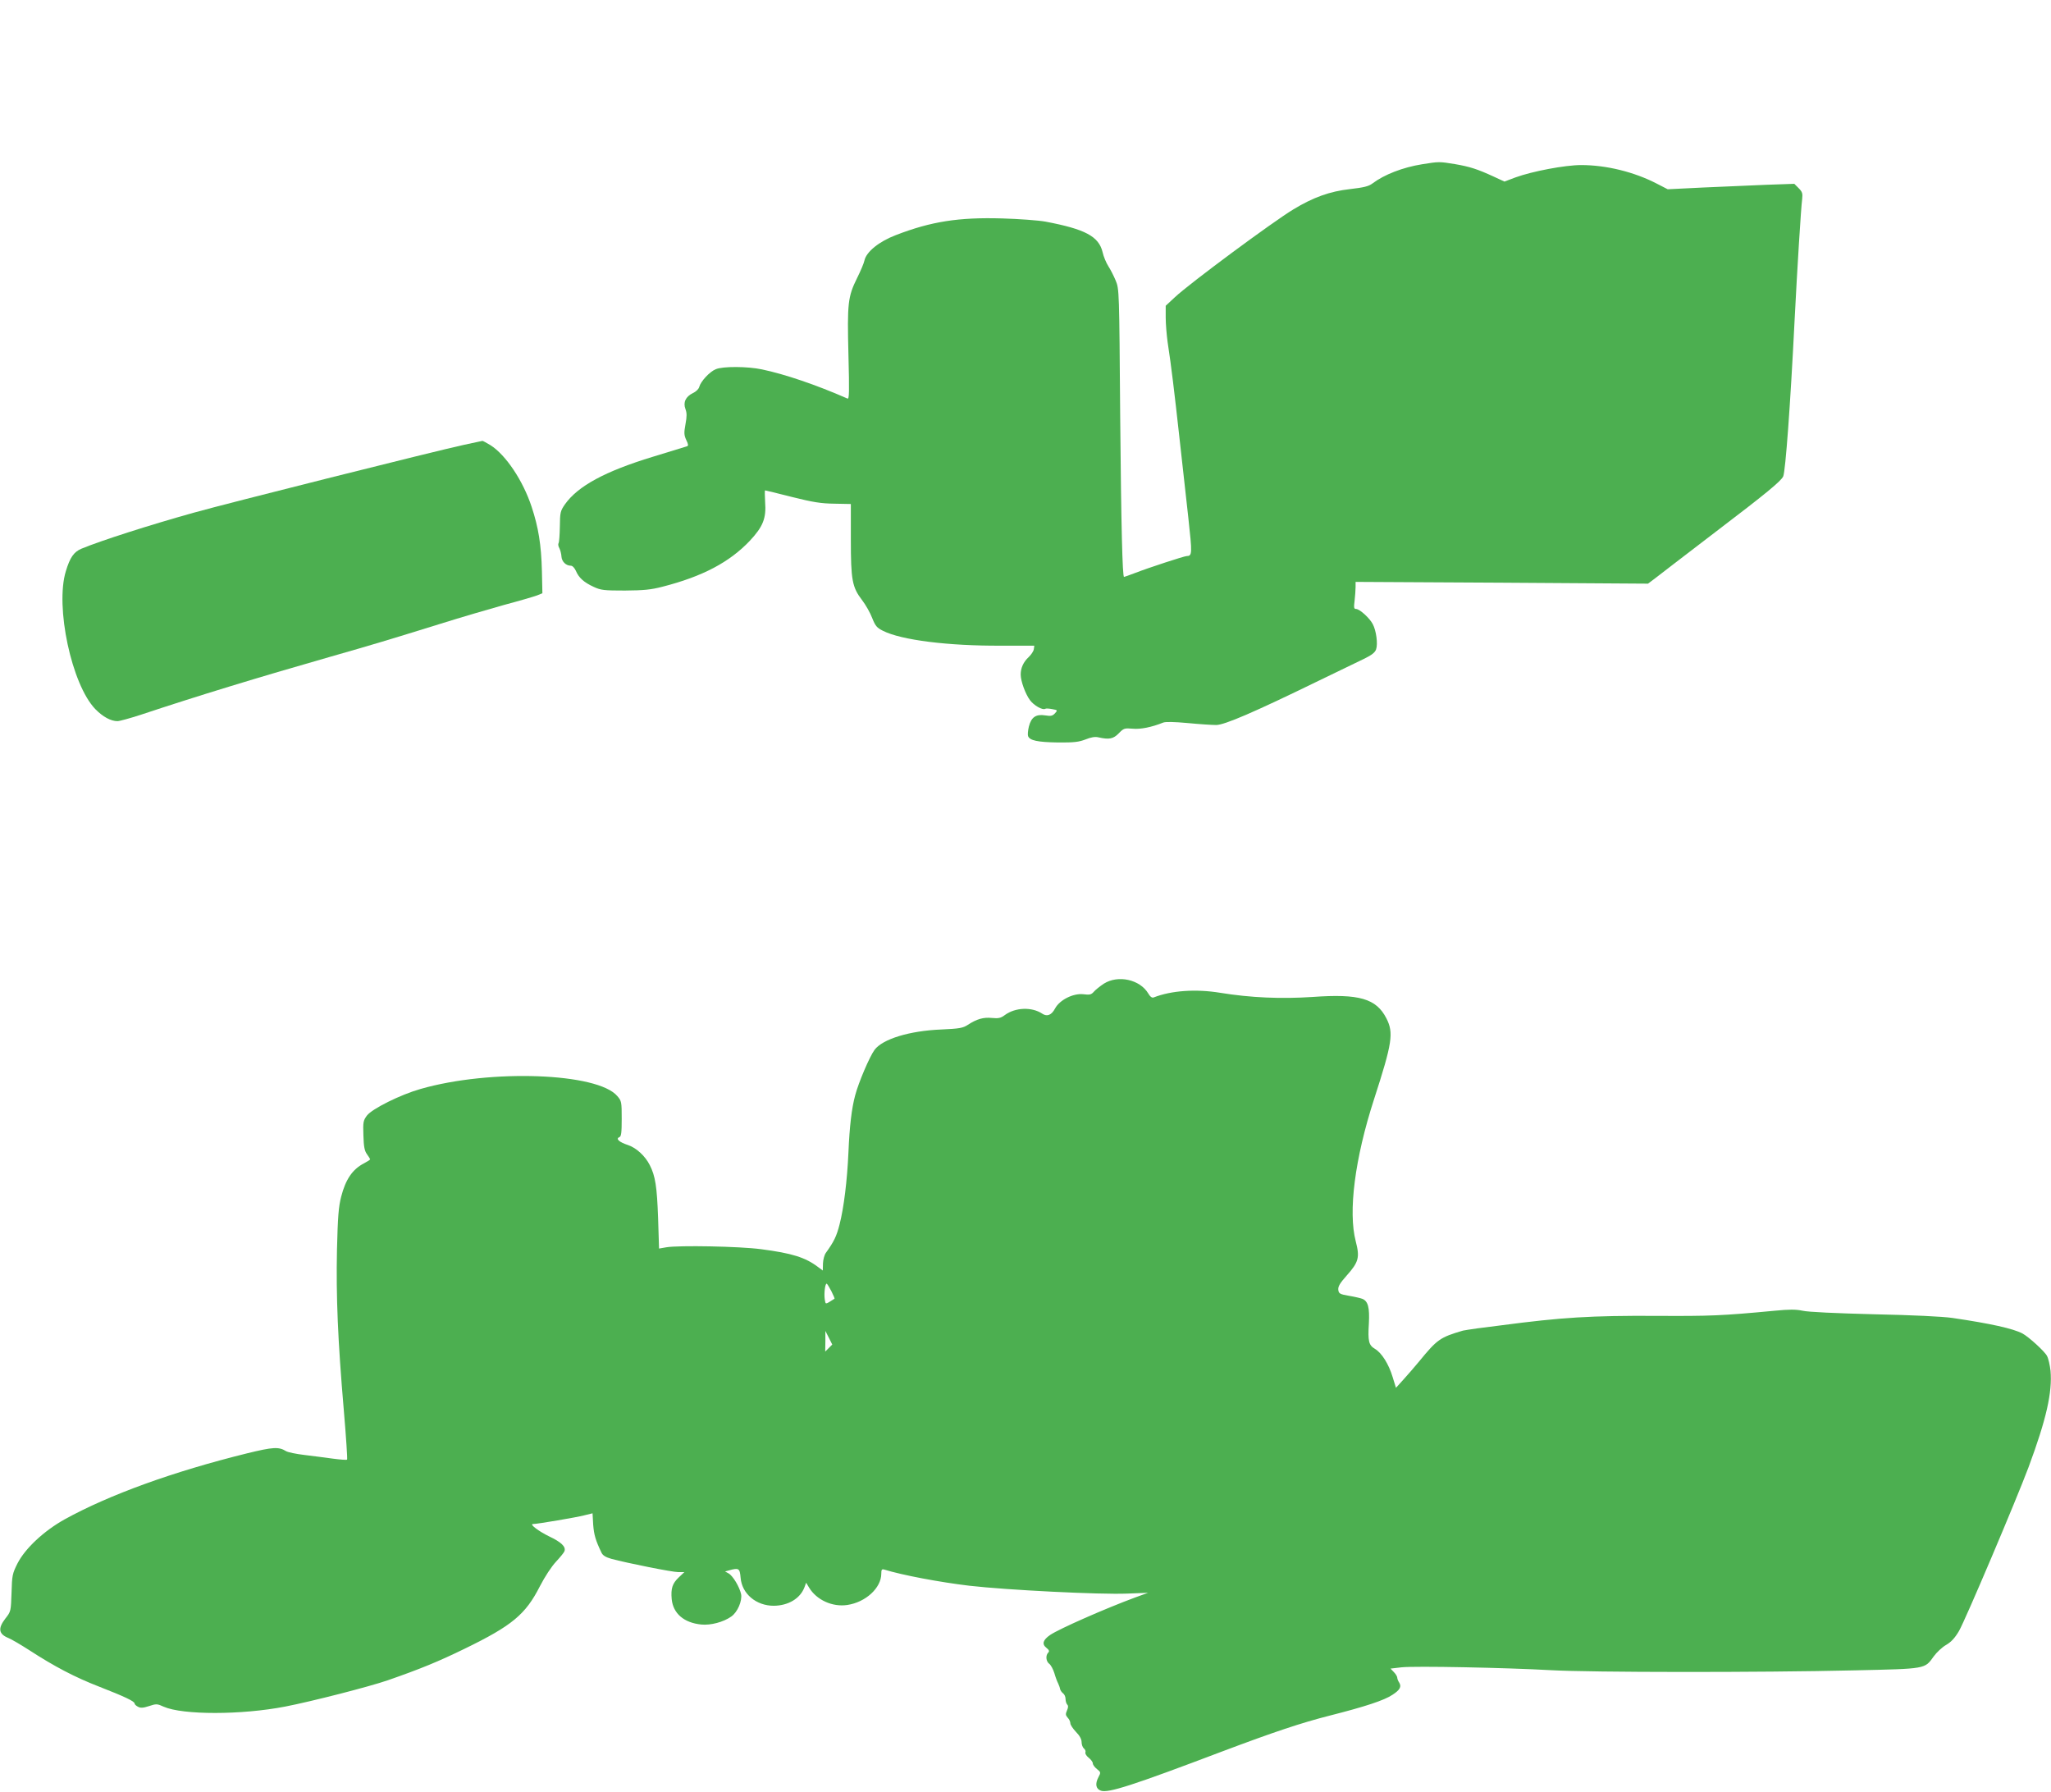
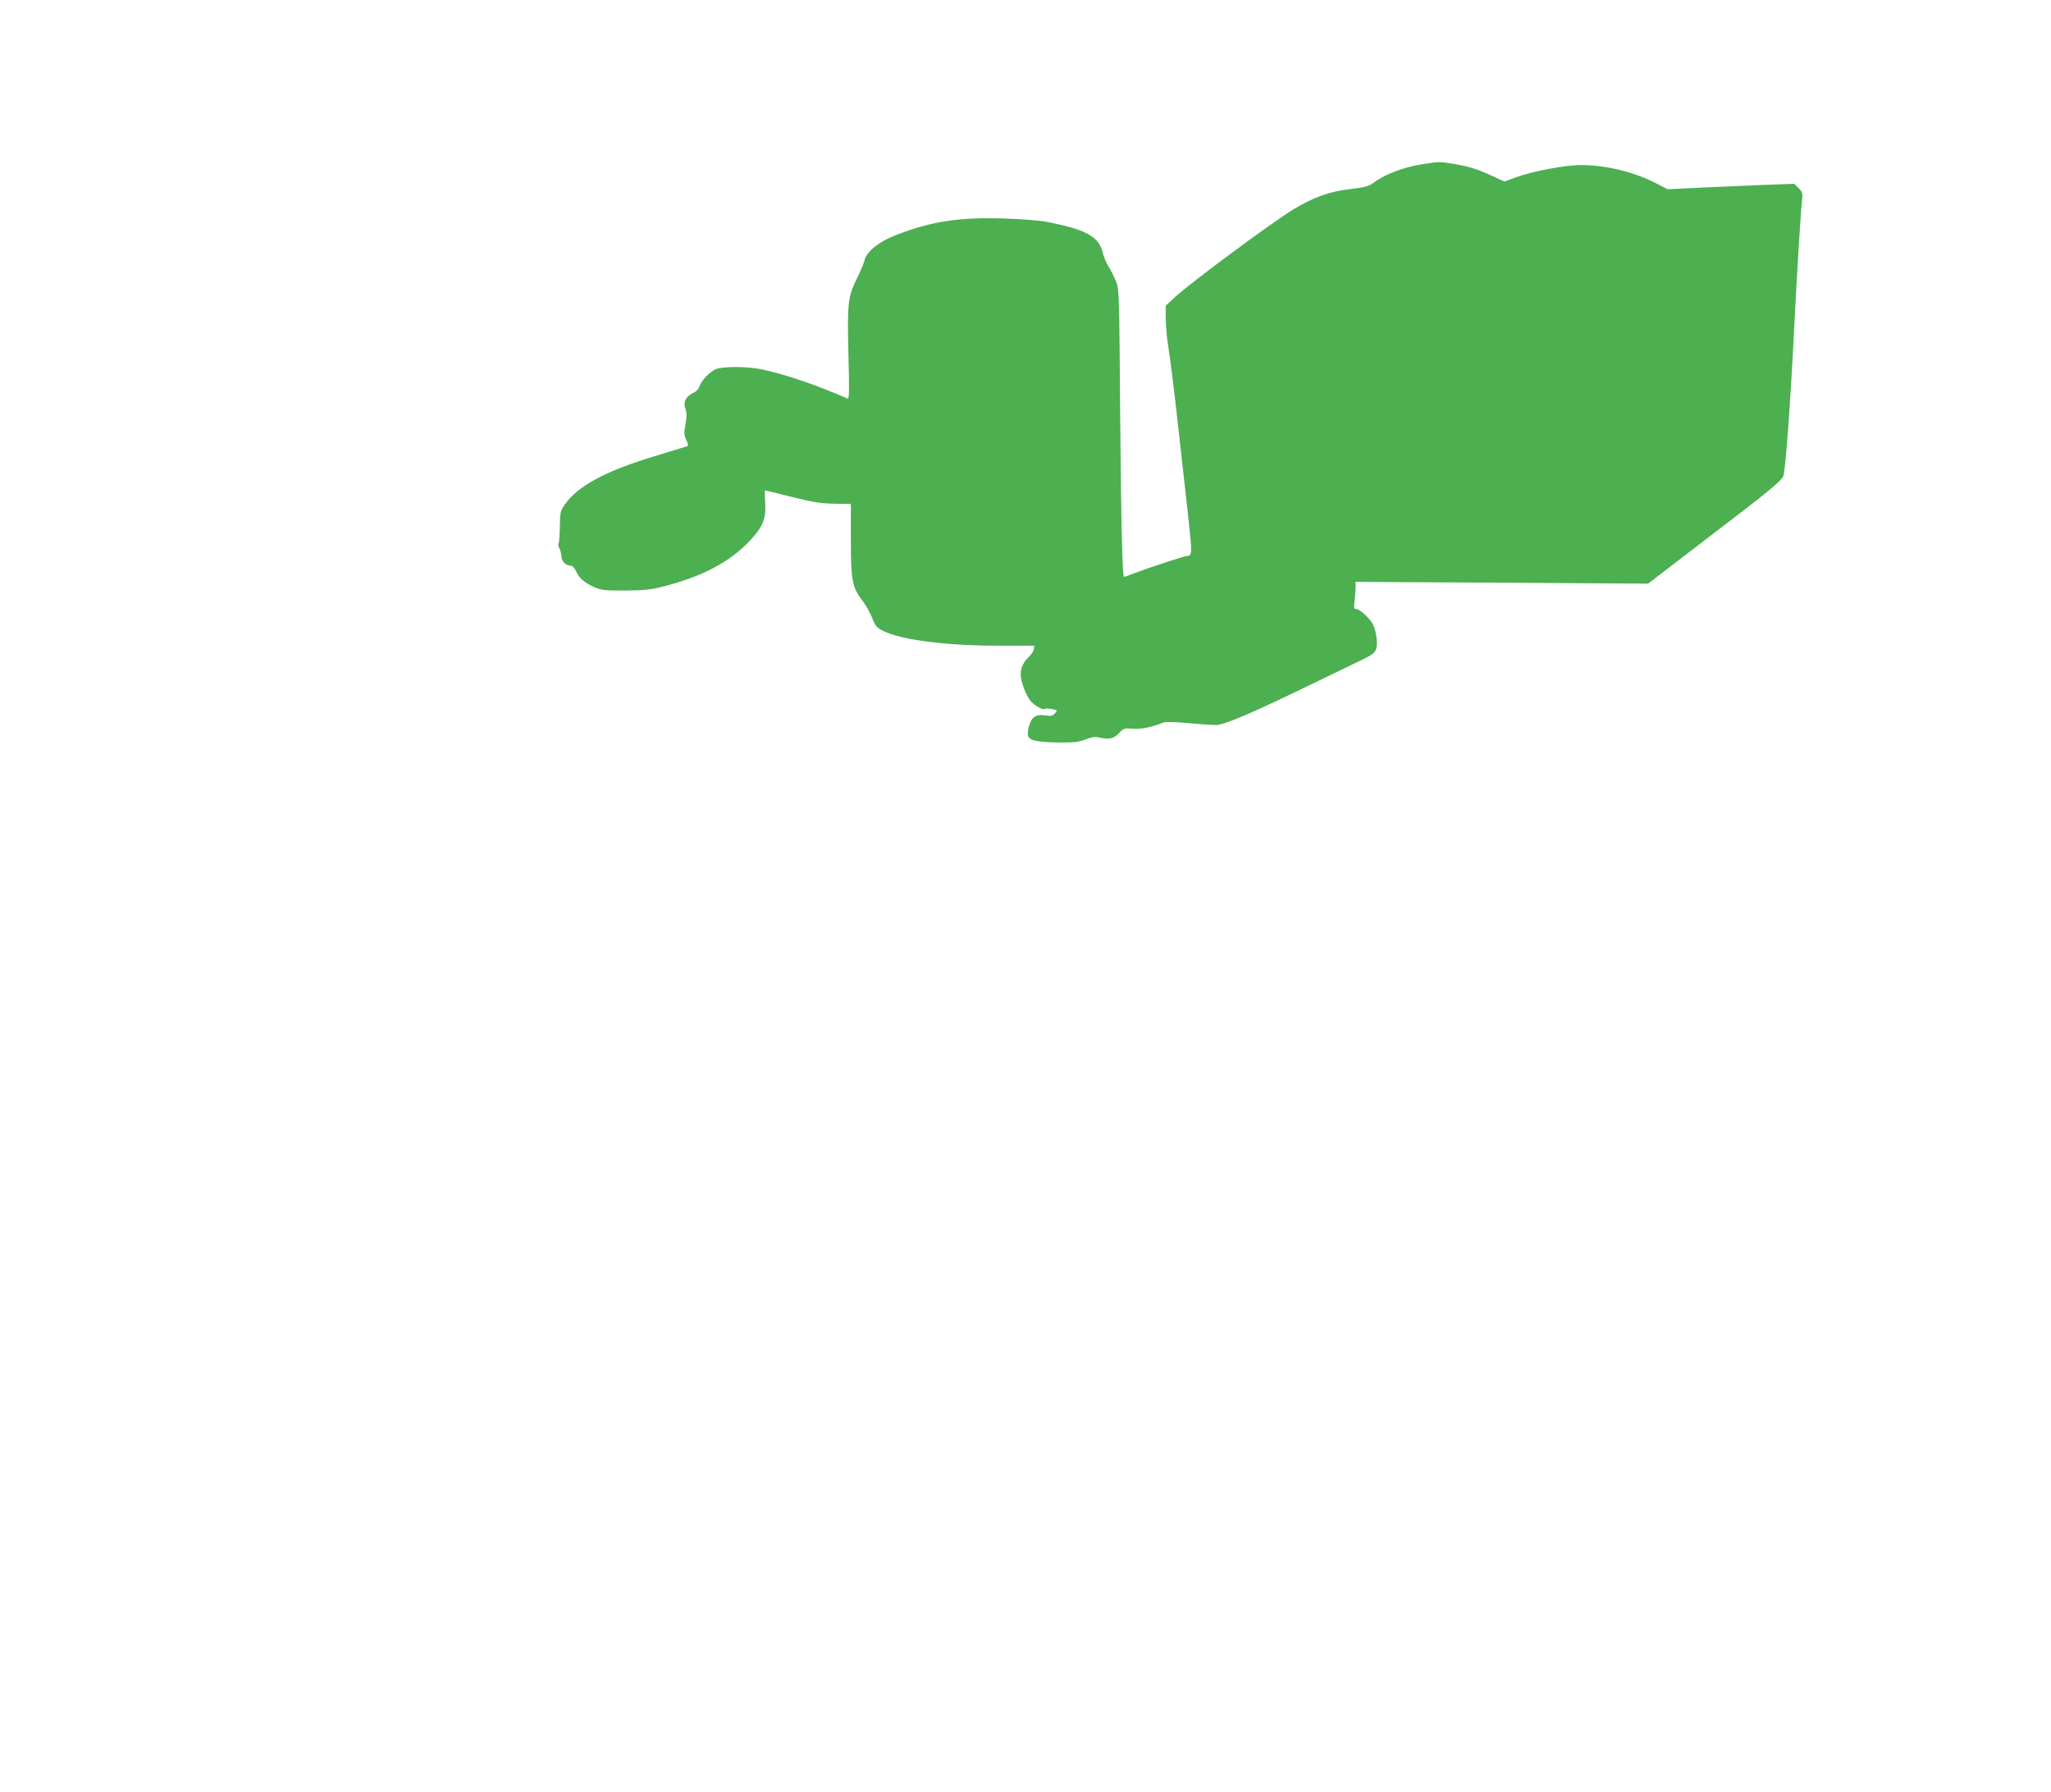
<svg xmlns="http://www.w3.org/2000/svg" version="1.0" width="1280pt" height="1118pt" viewBox="0 0 1280 1118" preserveAspectRatio="xMidYMid meet">
  <g transform="translate(0,1118) scale(0.1,-0.1)" fill="#4caf50" stroke="none">
    <path d="M8875 10155 c-119 -19 -236 -64 -310 -120 -24 -18 -54 -25 -140 -35 -125 -14 -229 -51 -354 -127 -129 -78 -645 -460 -738 -547 l-58 -54 0 -73 c0 -41 6 -110 12 -154 23 -150 42 -310 73 -590 17 -154 42 -381 56 -504 25 -229 25 -240 -11 -241 -14 0 -235 -72 -320 -105 -37 -14 -68 -25 -70 -25 -10 0 -18 312 -24 995 -6 792 -6 801 -28 854 -12 29 -33 70 -46 90 -13 20 -30 60 -36 88 -24 98 -108 143 -356 190 -44 8 -165 17 -270 20 -272 8 -444 -19 -664 -104 -105 -40 -184 -104 -196 -158 -3 -16 -24 -66 -46 -110 -58 -117 -62 -158 -54 -479 6 -233 5 -278 -6 -273 -196 86 -391 152 -534 182 -89 19 -245 20 -288 1 -38 -15 -94 -76 -103 -110 -3 -13 -20 -30 -40 -39 -45 -22 -62 -58 -46 -100 9 -24 9 -46 0 -94 -10 -55 -9 -68 5 -99 13 -26 14 -36 4 -39 -6 -2 -102 -31 -212 -65 -299 -91 -469 -183 -550 -298 -28 -41 -30 -50 -31 -137 -1 -51 -4 -97 -8 -104 -4 -6 -2 -20 5 -32 6 -12 12 -35 13 -52 2 -31 28 -57 58 -57 11 0 23 -13 32 -32 18 -43 50 -72 111 -100 45 -21 65 -23 195 -23 118 1 162 5 235 24 250 64 418 153 545 287 82 88 103 140 95 242 -2 40 -3 72 0 72 2 0 77 -18 167 -41 132 -33 182 -41 265 -42 l103 -2 0 -221 c0 -254 8 -298 71 -380 22 -29 50 -78 62 -110 20 -50 29 -61 67 -80 114 -58 407 -95 740 -93 l205 0 -3 -22 c-2 -13 -17 -35 -33 -50 -32 -30 -49 -67 -49 -108 0 -41 29 -121 58 -160 24 -33 79 -64 95 -54 5 3 24 2 44 -2 34 -6 34 -7 17 -26 -15 -16 -25 -19 -61 -13 -58 9 -87 -11 -102 -70 -6 -24 -8 -51 -5 -59 10 -28 60 -38 185 -40 103 -1 132 3 174 19 34 14 60 18 80 13 67 -15 93 -10 127 25 31 32 36 33 86 29 49 -5 119 9 191 38 15 6 68 5 155 -3 72 -7 151 -12 176 -12 52 0 239 81 625 269 132 64 268 130 302 146 44 22 64 37 71 57 12 34 1 117 -21 158 -20 38 -82 94 -104 94 -13 0 -15 8 -9 53 3 28 6 66 6 84 l0 32 913 -5 912 -6 40 30 c22 17 77 59 122 94 44 34 164 126 265 203 309 235 405 314 417 343 14 36 44 435 71 977 16 315 40 703 47 752 4 36 1 46 -22 69 l-27 27 -172 -6 c-94 -4 -272 -12 -395 -17 l-223 -11 -68 35 c-141 73 -315 116 -472 116 -101 0 -306 -39 -410 -77 l-69 -26 -67 31 c-102 47 -149 62 -242 78 -98 16 -99 16 -205 -1z" />
-     <path d="M2890 8403 c-167 -36 -1474 -364 -1680 -422 -276 -77 -582 -175 -702 -225 -47 -20 -71 -54 -97 -140 -68 -221 36 -708 184 -861 47 -48 97 -75 138 -75 13 0 78 18 143 39 364 121 732 233 1179 361 277 79 366 106 695 208 124 39 302 91 395 117 94 25 186 52 205 59 l35 14 -3 138 c-4 165 -22 274 -64 401 -54 164 -161 324 -257 385 -25 15 -47 27 -50 27 -4 -1 -58 -12 -121 -26z" />
-     <path d="M6889 5042 c-24 -16 -53 -39 -63 -51 -16 -18 -26 -20 -65 -15 -63 7 -147 -35 -176 -88 -22 -42 -50 -54 -81 -33 -65 43 -168 39 -233 -9 -25 -19 -40 -22 -81 -18 -53 5 -93 -6 -150 -43 -30 -20 -53 -24 -165 -29 -200 -8 -367 -60 -417 -127 -31 -42 -100 -204 -121 -284 -22 -81 -35 -193 -42 -355 -8 -180 -29 -347 -55 -449 -19 -75 -35 -108 -86 -179 -9 -12 -17 -42 -18 -66 l-1 -44 -30 22 c-79 60 -163 86 -355 111 -135 18 -512 25 -591 12 l-46 -8 -6 193 c-7 193 -17 260 -52 328 -28 56 -84 108 -136 125 -55 18 -78 39 -54 49 12 4 15 26 15 115 0 104 -1 111 -27 141 -122 146 -793 170 -1228 45 -127 -36 -303 -124 -335 -166 -23 -31 -25 -41 -22 -124 2 -71 7 -96 22 -117 11 -15 20 -30 20 -32 0 -3 -17 -14 -38 -25 -72 -37 -115 -100 -143 -209 -16 -63 -21 -124 -26 -332 -6 -288 5 -561 43 -1004 14 -164 23 -301 20 -304 -3 -3 -43 0 -88 6 -46 6 -126 17 -178 23 -52 6 -104 17 -115 24 -46 28 -80 26 -244 -14 -461 -114 -859 -258 -1138 -412 -129 -72 -246 -181 -294 -275 -32 -64 -34 -75 -37 -183 -4 -115 -4 -117 -38 -160 -48 -62 -43 -97 18 -122 18 -7 76 -41 129 -75 160 -104 287 -170 436 -228 159 -62 223 -92 223 -106 0 -5 9 -14 21 -20 16 -9 32 -8 69 4 45 15 51 15 92 -4 119 -52 484 -52 758 1 165 32 524 124 640 164 204 71 316 117 480 197 296 144 380 214 469 389 32 62 73 124 101 154 26 28 50 57 53 66 9 28 -20 56 -96 92 -64 31 -125 77 -101 77 27 0 274 42 319 54 l53 13 4 -71 c5 -64 15 -98 52 -175 8 -17 26 -28 61 -38 100 -27 381 -83 418 -83 l38 0 -35 -33 c-40 -38 -50 -69 -44 -136 9 -89 76 -147 184 -158 59 -6 139 15 188 50 39 27 69 98 61 140 -10 45 -51 114 -78 129 l-22 12 25 7 c61 17 67 13 72 -46 8 -100 97 -175 207 -175 91 1 164 45 191 114 l11 30 18 -30 c47 -78 146 -123 239 -109 115 17 212 107 212 195 0 25 3 30 18 26 113 -35 347 -79 532 -101 236 -27 815 -56 985 -49 l130 5 -80 -29 c-189 -70 -473 -195 -531 -234 -45 -31 -53 -57 -24 -80 18 -14 20 -22 12 -30 -18 -18 -14 -55 6 -70 10 -7 24 -33 32 -58 7 -25 18 -54 24 -65 5 -11 11 -27 12 -35 2 -8 10 -20 18 -26 9 -6 16 -22 16 -36 0 -13 5 -29 10 -34 8 -8 7 -19 -1 -37 -10 -23 -9 -30 4 -45 10 -10 17 -26 17 -36 0 -9 16 -33 35 -53 23 -23 35 -46 35 -63 0 -15 6 -33 14 -40 8 -6 13 -17 10 -25 -3 -7 6 -22 20 -33 14 -11 26 -27 26 -35 0 -9 12 -25 26 -36 24 -19 25 -21 9 -51 -22 -42 -16 -73 16 -84 45 -16 200 34 754 244 327 123 494 179 675 225 217 55 340 95 391 130 46 30 57 50 41 76 -7 10 -12 24 -12 31 0 6 -9 22 -21 34 l-21 22 69 8 c85 9 646 -2 933 -18 252 -14 1299 -15 1895 -1 450 10 436 8 493 87 18 25 53 58 78 72 31 18 55 44 80 87 39 67 356 814 434 1022 111 299 149 467 137 602 -4 34 -13 76 -22 92 -14 28 -114 119 -153 140 -59 31 -199 62 -437 97 -62 9 -249 18 -490 23 -235 6 -412 14 -445 22 -43 9 -82 9 -175 0 -328 -31 -401 -34 -740 -32 -405 2 -587 -9 -966 -59 -41 -5 -108 -14 -149 -19 -42 -6 -82 -12 -90 -14 -143 -42 -160 -54 -274 -193 -27 -32 -70 -83 -96 -111 l-48 -53 -21 68 c-24 80 -68 150 -110 175 -39 23 -45 47 -38 160 5 98 -5 137 -40 152 -10 4 -47 13 -83 19 -59 10 -65 14 -68 38 -2 20 10 41 52 88 76 85 83 114 57 214 -48 184 -6 516 114 886 114 352 124 415 77 506 -63 123 -170 154 -460 133 -197 -13 -387 -5 -577 26 -153 25 -305 14 -415 -29 -10 -4 -22 4 -34 25 -52 87 -188 117 -277 61z m-1701 -1918 c13 -26 22 -47 20 -48 -60 -38 -55 -38 -61 -3 -5 36 2 97 12 97 3 0 16 -21 29 -46z m-16 -356 l-22 -22 1 64 0 65 22 -43 21 -42 -22 -22z" />
  </g>
</svg>